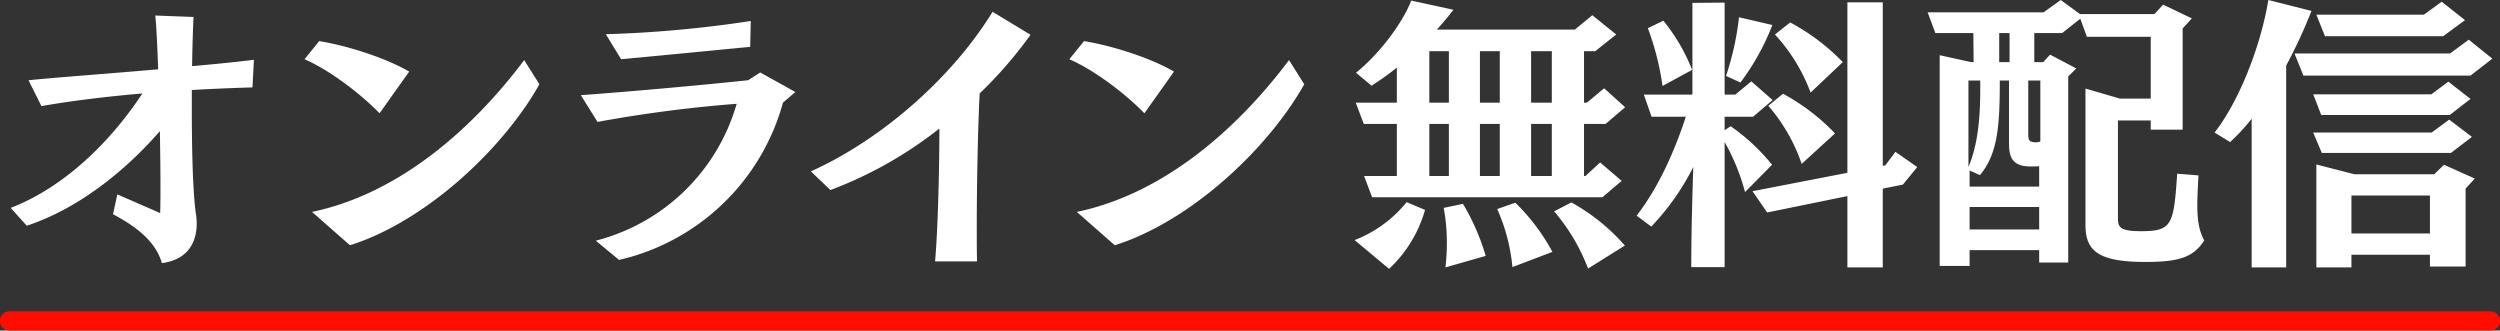
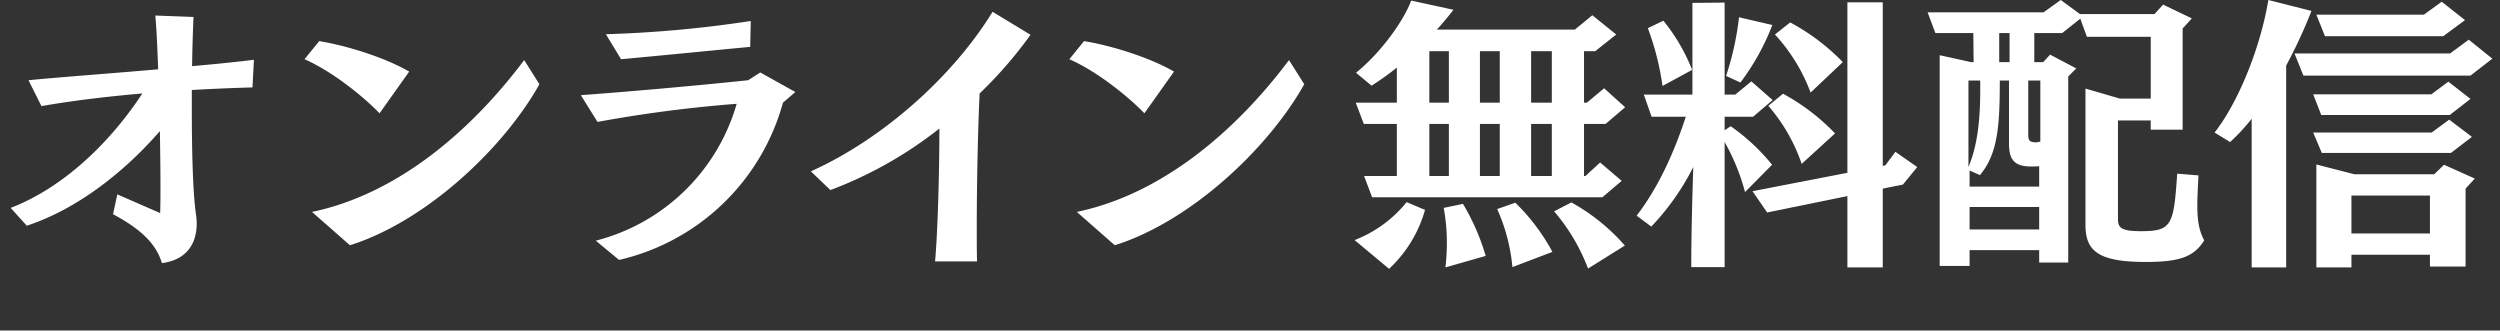
<svg xmlns="http://www.w3.org/2000/svg" id="ttl_streaming.svg" width="521.684" height="68.97" viewBox="0 0 521.684 68.97">
  <rect x="0" y="0" width="521.684" height="68.97" fill="#333333" stroke="none" />
  <defs>
    <style>
      .cls-1 {
        fill: #ff0e00;
      }

      .cls-1, .cls-2 {
        fill-rule: evenodd;
      }

      .cls-2 {
        fill: #fff;
      }
    </style>
  </defs>
-   <path id="rect" class="cls-1" d="M703.142,2971H1220.86a2,2,0,0,1,0,4H703.142A2,2,0,1,1,703.142,2971Z" transform="translate(-701.156 -2906.03)" />
  <path id="streaming" class="cls-2" d="M724.742,2950.73c5.28,2.82,8.94,5.88,10.2,10.2,4.74-.6,7.26-3.6,7.26-8.28a12.953,12.953,0,0,0-.18-2.1c-0.66-4.74-.84-13.68-0.84-22.32v-3.42c4.2-.24,8.4-0.42,12.66-0.54l0.3-5.76c-3.48.42-7.98,0.9-12.9,1.32,0.06-4.2.18-7.8,0.3-10.26l-7.979-.3c0.24,2.28.42,6.36,0.6,11.22-9.48.84-19.62,1.56-27.059,2.28l2.7,5.4c6.479-1.14,13.559-1.98,21.059-2.64-6.12,9.36-15.78,19.38-27.479,23.88l3.36,3.72c10.8-3.54,20.7-11.58,27.779-19.74,0.06,3.84.12,7.68,0.12,11.16,0,2.16,0,4.14-.06,5.94l-8.94-3.9Zm61.8-29.76c-5.04-2.94-13.14-5.46-18.78-6.36l-3.059,3.78c5.519,2.4,12,7.5,15.659,11.28Zm-12.36,36.24c15.78-4.98,31.919-20.04,39.539-33.6l-3.18-5.04c-10.8,14.4-26.159,27.9-44.278,31.68Zm83.639-46.8a247.219,247.219,0,0,1-30.239,2.76l3.18,5.22c9.12-.84,19.919-1.92,26.939-2.58Zm9.3,14.82-7.32-4.08-2.52,1.62c-8.46.9-23.4,2.28-34.918,3.12l3.479,5.58a279.2,279.2,0,0,1,29.039-3.78,41.206,41.206,0,0,1-29.4,28.56l4.86,4.02a46.216,46.216,0,0,0,34.2-32.82Zm37.92,35.34c-0.06-1.92-.06-4.44-0.06-7.2,0-8.82.24-20.64,0.6-27.84a88.4,88.4,0,0,0,10.62-12.24l-7.92-4.8c-8.279,13.5-22.859,26.52-37.918,33.3l4.08,3.9a84.83,84.83,0,0,0,22.739-12.84c0,9.36-.36,21.78-0.9,27.72h8.759Zm41.1-39.6c-5.04-2.94-13.14-5.46-18.78-6.36l-3.059,3.78c5.519,2.4,12,7.5,15.659,11.28Zm-12.36,36.24c15.78-4.98,31.919-20.04,39.539-33.6l-3.18-5.04c-10.8,14.4-26.159,27.9-44.278,31.68Zm105.778-13.44-4.5-3.84-3.06,2.82h-0.3v-10.86h4.5l4.08-3.48-4.38-3.96-3.6,3h-0.6v-10.74h2.34l4.38-3.48-4.98-4.02-3.66,3h-28.8c1.32-1.44,2.46-2.82,3.48-4.14l-8.818-1.92c-1.74,4.56-6.539,11.04-11.519,15.06l3.24,2.7a55.836,55.836,0,0,0,5.279-3.78v7.32h-8.579l1.68,4.44h6.9v10.86H985.8l1.68,4.44h48.057Zm0.66,13.5a41.393,41.393,0,0,0-11.16-9l-3.6,1.86a40.063,40.063,0,0,1,7.08,11.94Zm-15.12,1.32a41.965,41.965,0,0,0-7.74-10.26l-3.78,1.32a38.224,38.224,0,0,1,3.18,12.12Zm-13.92.84a46.662,46.662,0,0,0-4.74-10.86l-4.02.84a39.614,39.614,0,0,1,.66,7.5,45.11,45.11,0,0,1-.3,4.92Zm-20.157,2.7a26.766,26.766,0,0,0,7.5-12.3l-3.84-1.62a25.978,25.978,0,0,1-10.859,7.92Zm33.957-34.68h-4.32v-10.74h4.32v10.74Zm-10.86,0h-4.14v-10.74h4.14v10.74Zm10.86,15.3h-4.32v-10.86h4.32v10.86Zm-21.48-15.3h-4.078v-10.74h4.078v10.74Zm10.62,15.3h-4.14v-10.86h4.14v10.86Zm-10.62,0h-4.078v-10.86h4.078v10.86Zm82.2-23.76a44.42,44.42,0,0,0-10.98-8.28l-3.18,2.52a36.683,36.683,0,0,1,7.44,12.12Zm8.34,42.84v-16.44l4.2-.84,3-3.66-4.56-3.18-2.1,2.82-0.54.12v-34.14h-7.38v35.58l-19.8,3.84,3.06,4.44,16.74-3.42v14.88h7.38Zm-29.7-38.58a49.662,49.662,0,0,0,6.66-12l-6.96-1.62a59.311,59.311,0,0,1-2.7,12.24Zm19.74,10.62a43.824,43.824,0,0,0-10.86-8.28l-3.06,2.52a36.446,36.446,0,0,1,6.96,12.12Zm-29.82-13.26a38.744,38.744,0,0,0-6-10.26l-3.24,1.56a56.321,56.321,0,0,1,3.06,12.06Zm6.78,41.16v-26.1a43.9,43.9,0,0,1,4.26,10.44l5.64-5.7a41.729,41.729,0,0,0-8.64-8.04l-1.26.84v-2.82h5.94l4.08-3.48-4.44-3.9-3.36,2.76h-2.22v-19.2l-6.72.06v19.14h-10.14l1.62,4.62h7.14c-2.4,7.38-5.76,14.82-10.26,20.64l3.06,2.28a51.675,51.675,0,0,0,8.76-12.42c-0.18,5.64-.42,13.44-0.42,20.88h6.96Zm94.44-19.5c-0.72,10.74-1.08,12-7.56,12-4.26,0-4.8-.78-4.8-2.58v-20.52h6.84v1.92h6.66v-21.12l1.92-2.1-6-2.88-1.8,1.98H1135.2l-4.02-2.94-3.6,2.58H1103.4l1.62,4.32h7.92l0.06,6.06h-0.54l-6.54-1.44v43.98h6.24v-3.3h14.52v2.58h6.06v-38.82l1.68-1.68-5.46-2.88-1.44,1.56h-1.86v-6.06h5.82l3.78-3,1.38,3.78h13.32v12.9h-6.42l-7.2-2.1v28.44c0,5.34,2.52,7.74,12.48,7.74,6.72,0,10.02-.84,12.3-4.5-1.08-1.98-1.44-4.14-1.44-7.38,0-1.68.12-3.72,0.24-6.18Zm-34.98-23.28h-2.16v-6.06h2.16v6.06Zm6.42,16.56a2.718,2.718,0,0,1-.96.18,2.781,2.781,0,0,1-.84-0.12c-0.6-.12-0.72-0.72-0.72-1.5v-11.28h2.52v12.72Zm-0.24,9.42h-14.52v-3.36l2.16,0.96c3.78-4.5,4.14-10.5,4.14-19.74h1.92v13.02c0,3.06.72,4.92,4.56,4.92,0.54,0,1.14,0,1.74-.06v4.26Zm-12.3-20.1c0,6-.54,11.46-2.46,16.02v-18.06h2.46v2.04Zm12.3,29.04h-14.52v-4.68h14.52v4.68Zm88.86-43.68-4.86-3.84-3.72,2.7h-22.44l1.8,4.5h24.66Zm5.7,8.04-4.92-3.96-3.9,2.88h-32.46l1.86,4.62h34.86Zm-4.56,8.4-4.62-3.6-3.54,2.64h-24.66l1.68,4.32h26.82Zm0.3,7.92-4.74-3.6-3.66,2.7h-24.72l1.8,4.26h26.94Zm-1.32,27.06v-16.26l1.92-2.1-6.42-2.88-2.04,1.98h-16.68l-7.92-2.04v21.48h7.32v-2.64h16.38v2.46h7.44Zm-37.44.18v-42.12a104.636,104.636,0,0,0,5.28-11.4l-9-2.28c-1.68,10.14-6.36,21.48-11.22,27.66l3.24,1.98a40.481,40.481,0,0,0,4.5-4.86v31.02h7.2Zm30-7.08h-16.38v-7.92h16.38v7.92Z" transform="translate(-701.156 -2906.03)" />
</svg>